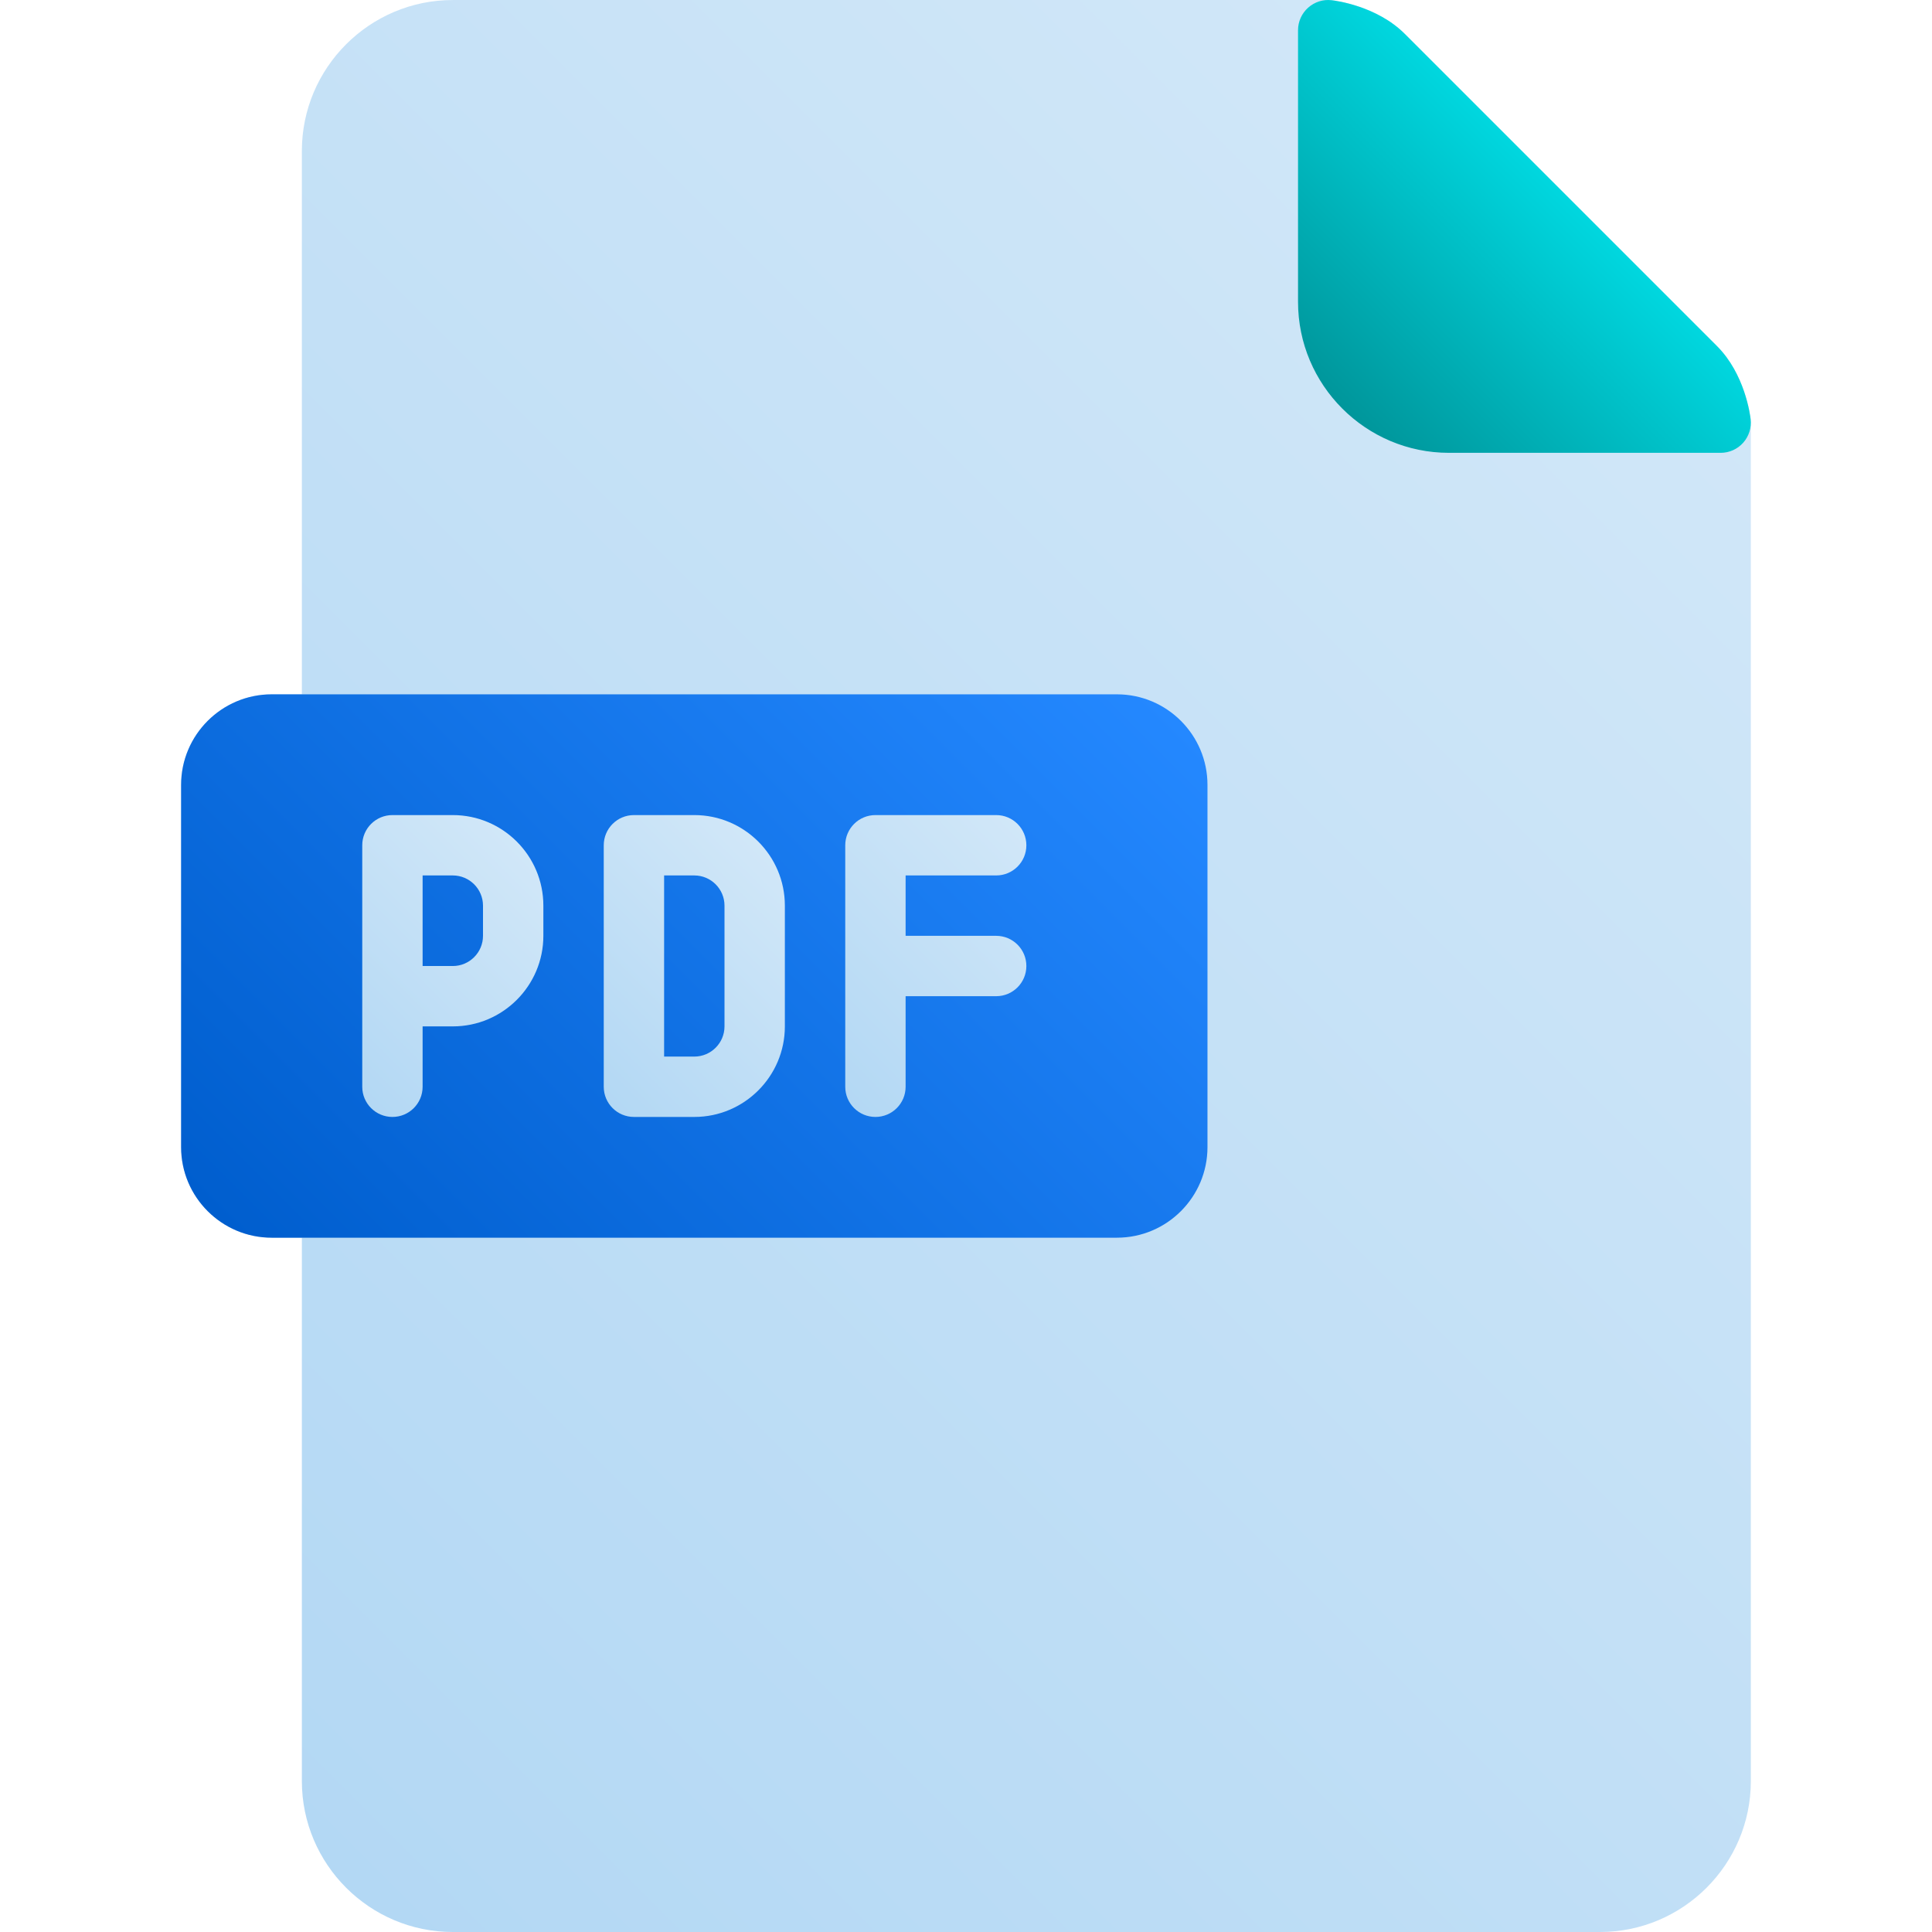
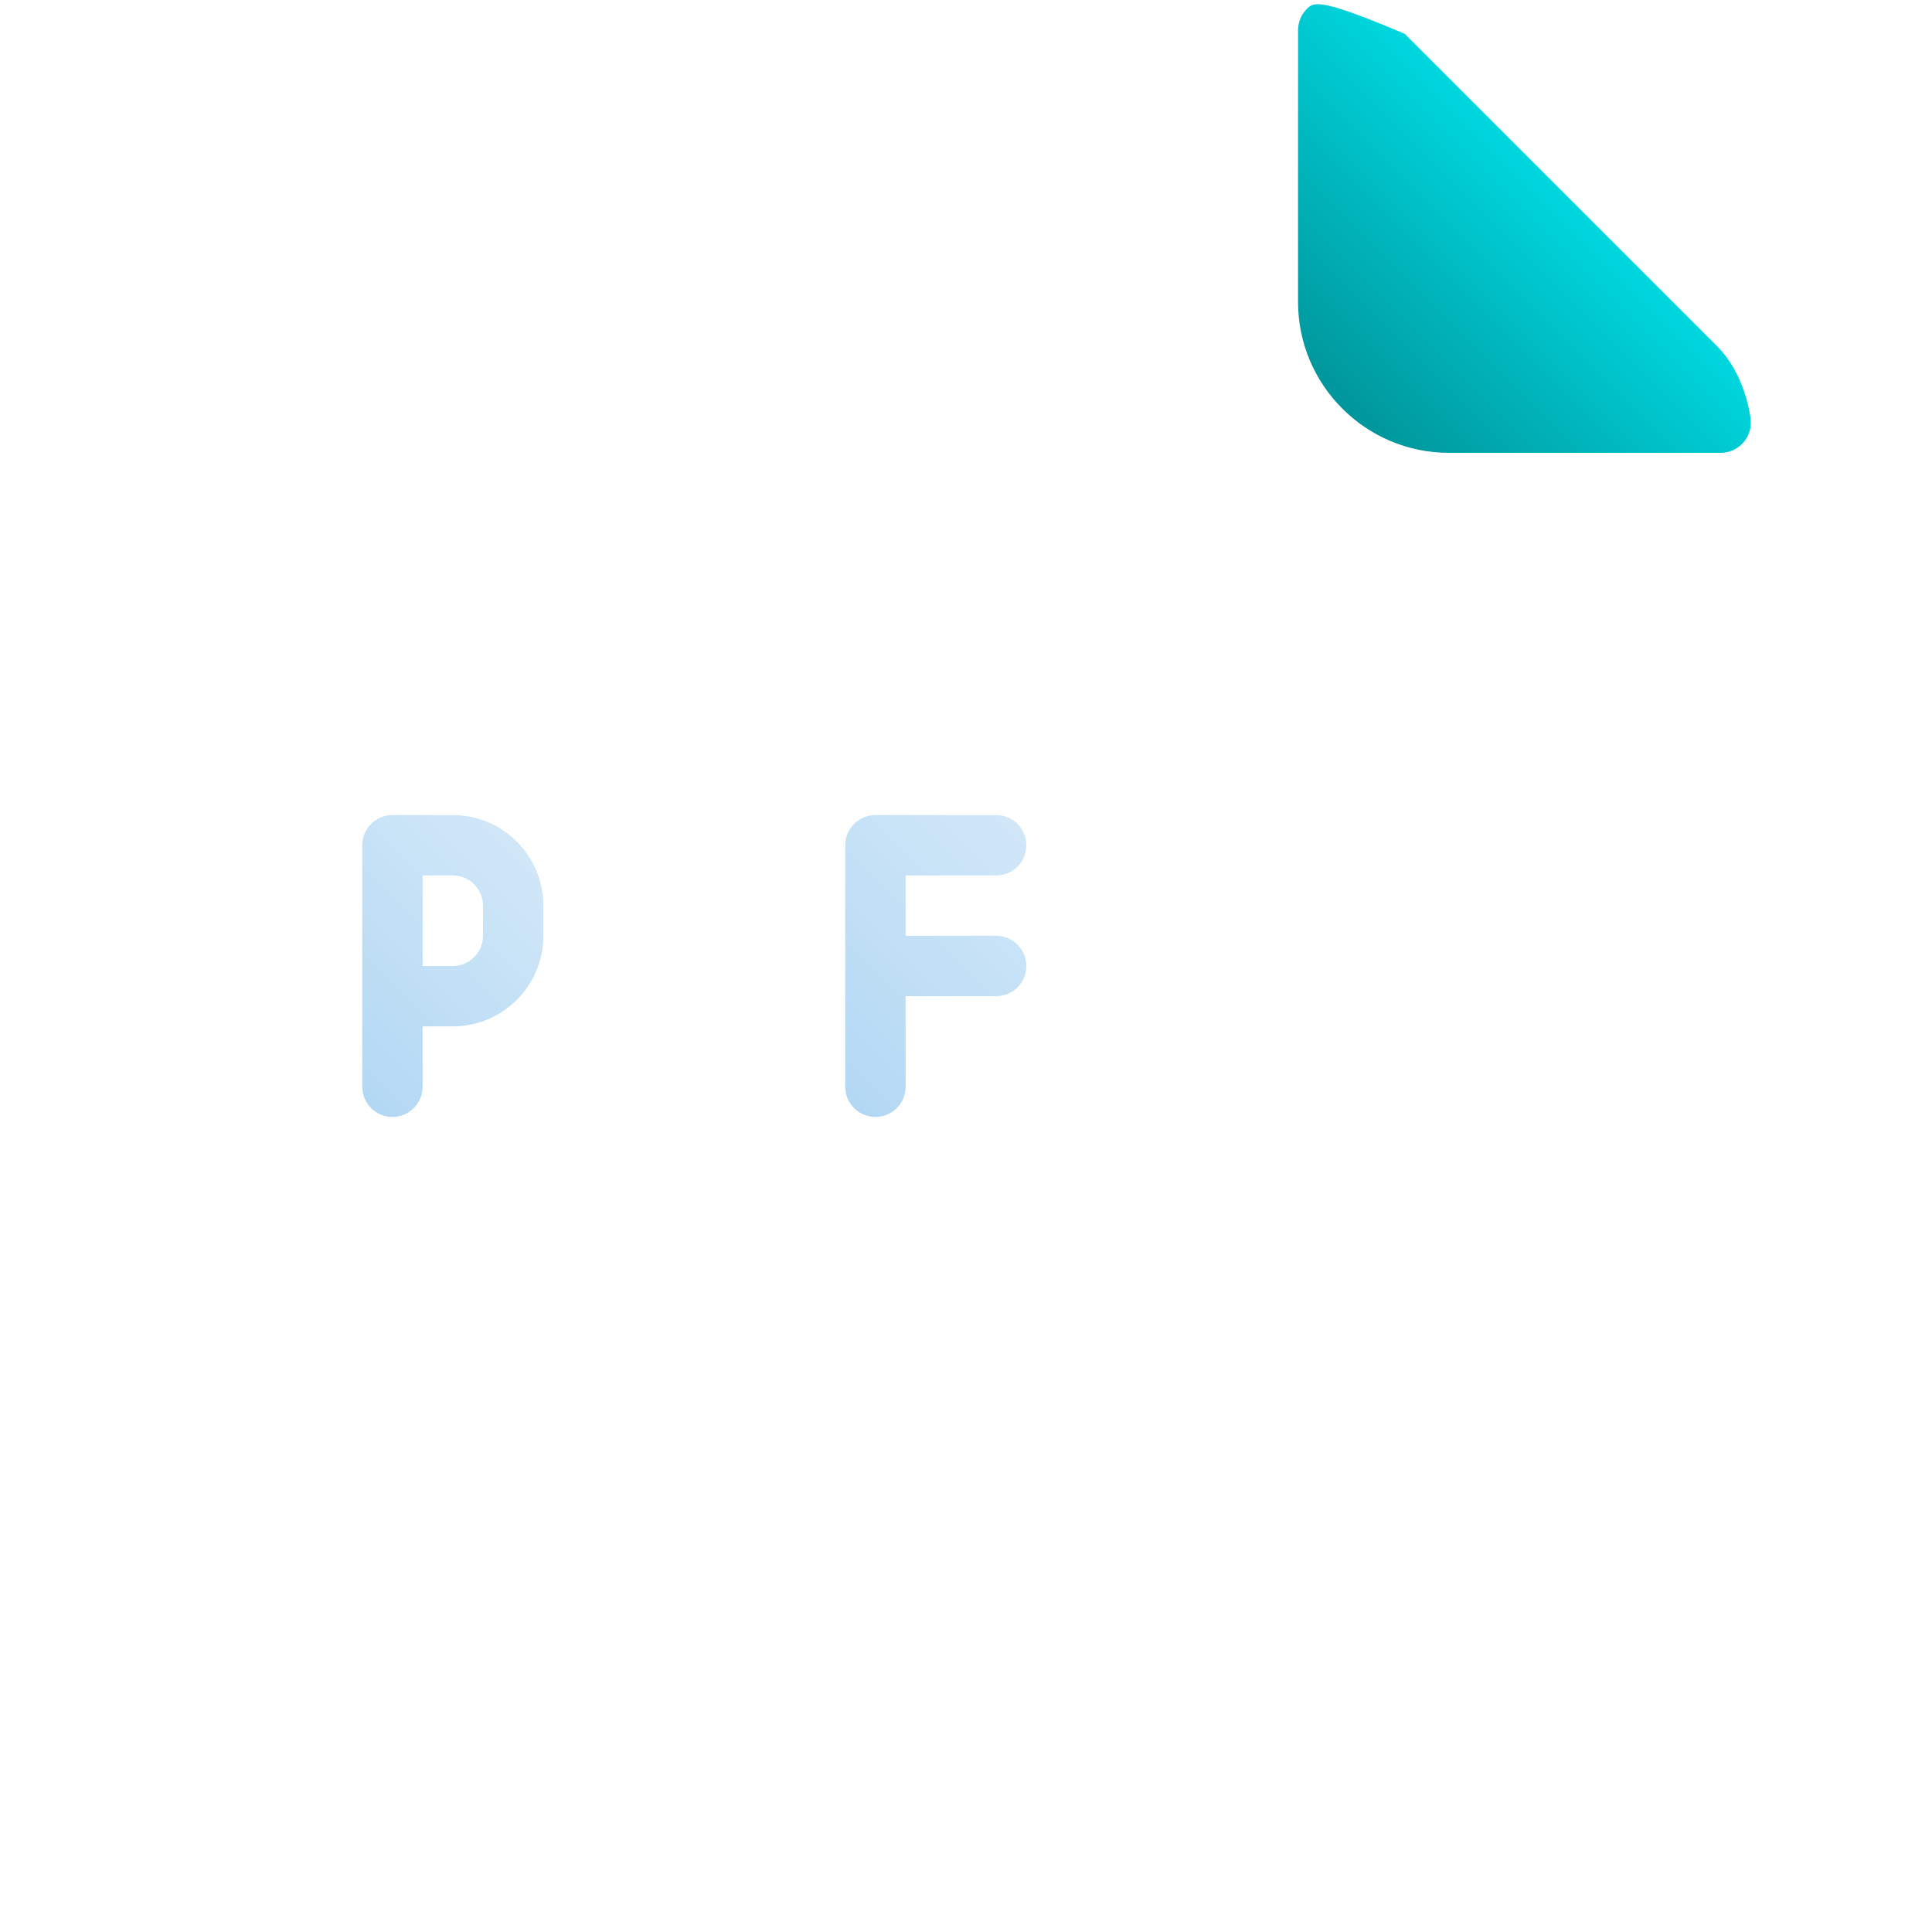
<svg xmlns="http://www.w3.org/2000/svg" width="78" height="78" viewBox="0 0 78 78" fill="none">
  <g clip-path="url(#clip0_1390_37017)">
-     <path d="M70.678 16.924C70.657 16.741 70.442 15.093 69.32 13.973L56.714 1.367C55.594 0.247 53.946 0.029 53.763 0.009C53.717 0.004 53.671 0.001 53.624 0.001H18.281C14.921 0.001 12.187 2.735 12.187 6.095V28.032H10.969C8.953 28.032 7.312 29.672 7.312 31.688V46.313C7.312 48.329 8.953 49.969 10.969 49.969H12.187V71.906C12.187 75.266 14.921 78 18.281 78H64.593C67.953 78 70.686 75.266 70.686 71.906V17.064C70.686 17.016 70.684 16.971 70.678 16.924Z" fill="url(#paint0_linear_1390_37017)" />
-     <path d="M45.093 28.032H10.969C8.953 28.032 7.312 29.672 7.312 31.688V46.313C7.312 48.329 8.953 49.969 10.969 49.969H45.093C47.109 49.969 48.749 48.329 48.749 46.313V31.688C48.749 29.671 47.11 28.032 45.093 28.032Z" fill="url(#paint1_linear_1390_37017)" />
-     <path d="M69.32 13.973L56.714 1.367C55.593 0.247 53.946 0.029 53.763 0.009C53.419 -0.033 53.073 0.078 52.812 0.311C52.554 0.541 52.405 0.871 52.405 1.22V12.188C52.405 15.549 55.139 18.282 58.499 18.282H69.468C69.815 18.282 70.146 18.134 70.377 17.875C70.607 17.616 70.717 17.271 70.678 16.926C70.658 16.741 70.441 15.093 69.32 13.973Z" fill="url(#paint2_linear_1390_37017)" />
+     <path d="M69.32 13.973L56.714 1.367C53.419 -0.033 53.073 0.078 52.812 0.311C52.554 0.541 52.405 0.871 52.405 1.22V12.188C52.405 15.549 55.139 18.282 58.499 18.282H69.468C69.815 18.282 70.146 18.134 70.377 17.875C70.607 17.616 70.717 17.271 70.678 16.926C70.658 16.741 70.441 15.093 69.32 13.973Z" fill="url(#paint2_linear_1390_37017)" />
    <path d="M18.281 32.907H15.844C15.17 32.907 14.625 33.453 14.625 34.126V43.876C14.625 44.548 15.17 45.094 15.844 45.094C16.518 45.094 17.062 44.548 17.062 43.876V41.438H18.281C20.297 41.438 21.937 39.798 21.937 37.782V36.563C21.937 34.546 20.298 32.907 18.281 32.907ZM19.5 37.782C19.5 38.453 18.954 39.001 18.281 39.001H17.062V35.344H18.281C18.954 35.344 19.5 35.892 19.5 36.563V37.782Z" fill="url(#paint3_linear_1390_37017)" />
    <path d="M40.219 37.782H36.562V35.344H40.219C40.893 35.344 41.437 34.798 41.437 34.126C41.437 33.453 40.893 32.907 40.219 32.907H35.344C34.67 32.907 34.125 33.453 34.125 34.126V43.876C34.125 44.548 34.67 45.094 35.344 45.094C36.018 45.094 36.562 44.548 36.562 43.876V40.219H40.219C40.893 40.219 41.437 39.673 41.437 39.001C41.437 38.328 40.893 37.782 40.219 37.782Z" fill="url(#paint4_linear_1390_37017)" />
-     <path d="M28.031 32.907H25.594C24.92 32.907 24.375 33.453 24.375 34.126V43.876C24.375 44.548 24.92 45.094 25.594 45.094H28.031C30.047 45.094 31.687 43.454 31.687 41.438V36.563C31.687 34.546 30.048 32.907 28.031 32.907ZM29.25 41.438C29.25 42.11 28.704 42.657 28.031 42.657H26.812V35.344H28.031C28.704 35.344 29.25 35.892 29.25 36.563V41.438Z" fill="url(#paint5_linear_1390_37017)" />
  </g>
  <defs>
    <linearGradient id="paint0_linear_1390_37017" x1="9.1" y1="71.337" x2="67.893" y2="12.544" gradientUnits="userSpaceOnUse">
      <stop stop-color="#B3D8F4" />
      <stop offset="1" stop-color="#D1E7F8" />
    </linearGradient>
    <linearGradient id="paint1_linear_1390_37017" x1="13.26" y1="53.772" x2="42.803" y2="24.228" gradientUnits="userSpaceOnUse">
      <stop stop-color="#005ECE" />
      <stop offset="1" stop-color="#2488FF" />
    </linearGradient>
    <linearGradient id="paint2_linear_1390_37017" x1="54.193" y1="16.494" x2="63.018" y2="7.669" gradientUnits="userSpaceOnUse">
      <stop stop-color="#00969B" />
      <stop offset="1" stop-color="#00D7DF" />
    </linearGradient>
    <linearGradient id="paint3_linear_1390_37017" x1="12.545" y1="42.3" x2="20.866" y2="33.978" gradientUnits="userSpaceOnUse">
      <stop stop-color="#B3D8F4" />
      <stop offset="1" stop-color="#D1E7F8" />
    </linearGradient>
    <linearGradient id="paint4_linear_1390_37017" x1="32.045" y1="42.3" x2="41.08" y2="33.263" gradientUnits="userSpaceOnUse">
      <stop stop-color="#B3D8F4" />
      <stop offset="1" stop-color="#D1E7F8" />
    </linearGradient>
    <linearGradient id="paint5_linear_1390_37017" x1="23.156" y1="43.16" x2="31.477" y2="34.84" gradientUnits="userSpaceOnUse">
      <stop stop-color="#B3D8F4" />
      <stop offset="1" stop-color="#D1E7F8" />
    </linearGradient>
    <clipPath id="clip0_1390_37017">
      <rect width="78" height="78" fill="white" />
    </clipPath>
  </defs>
</svg>